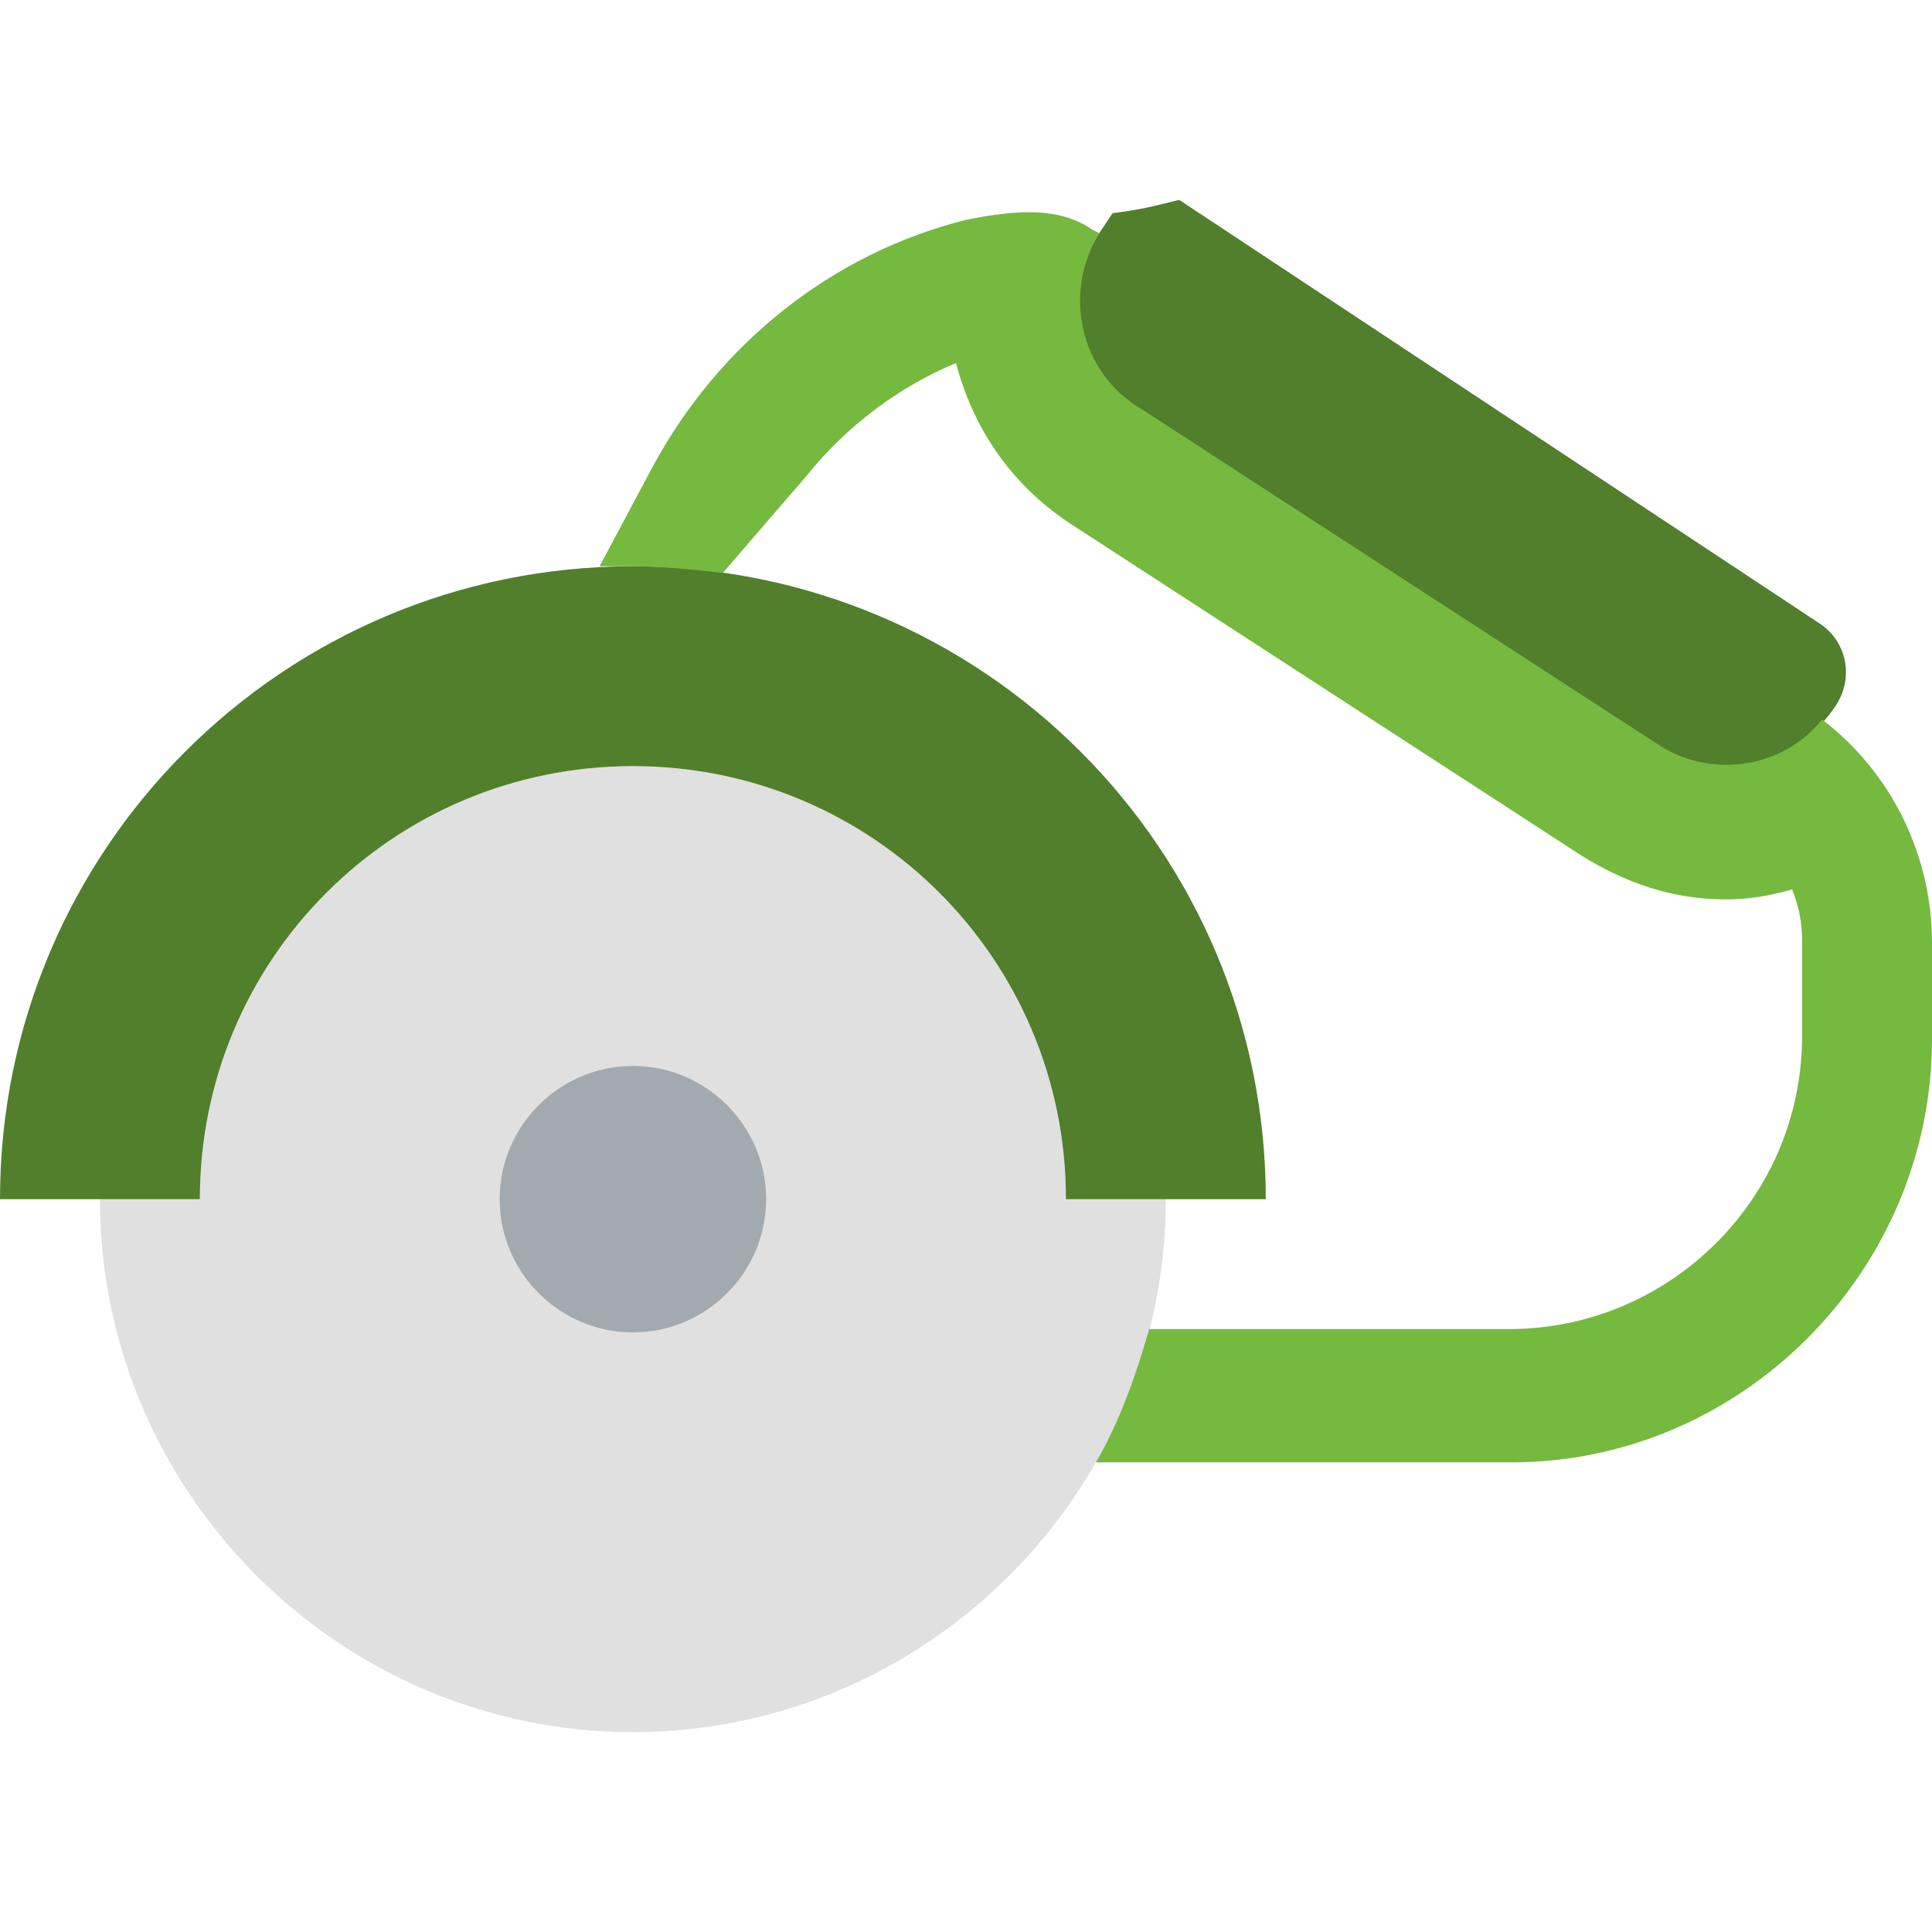
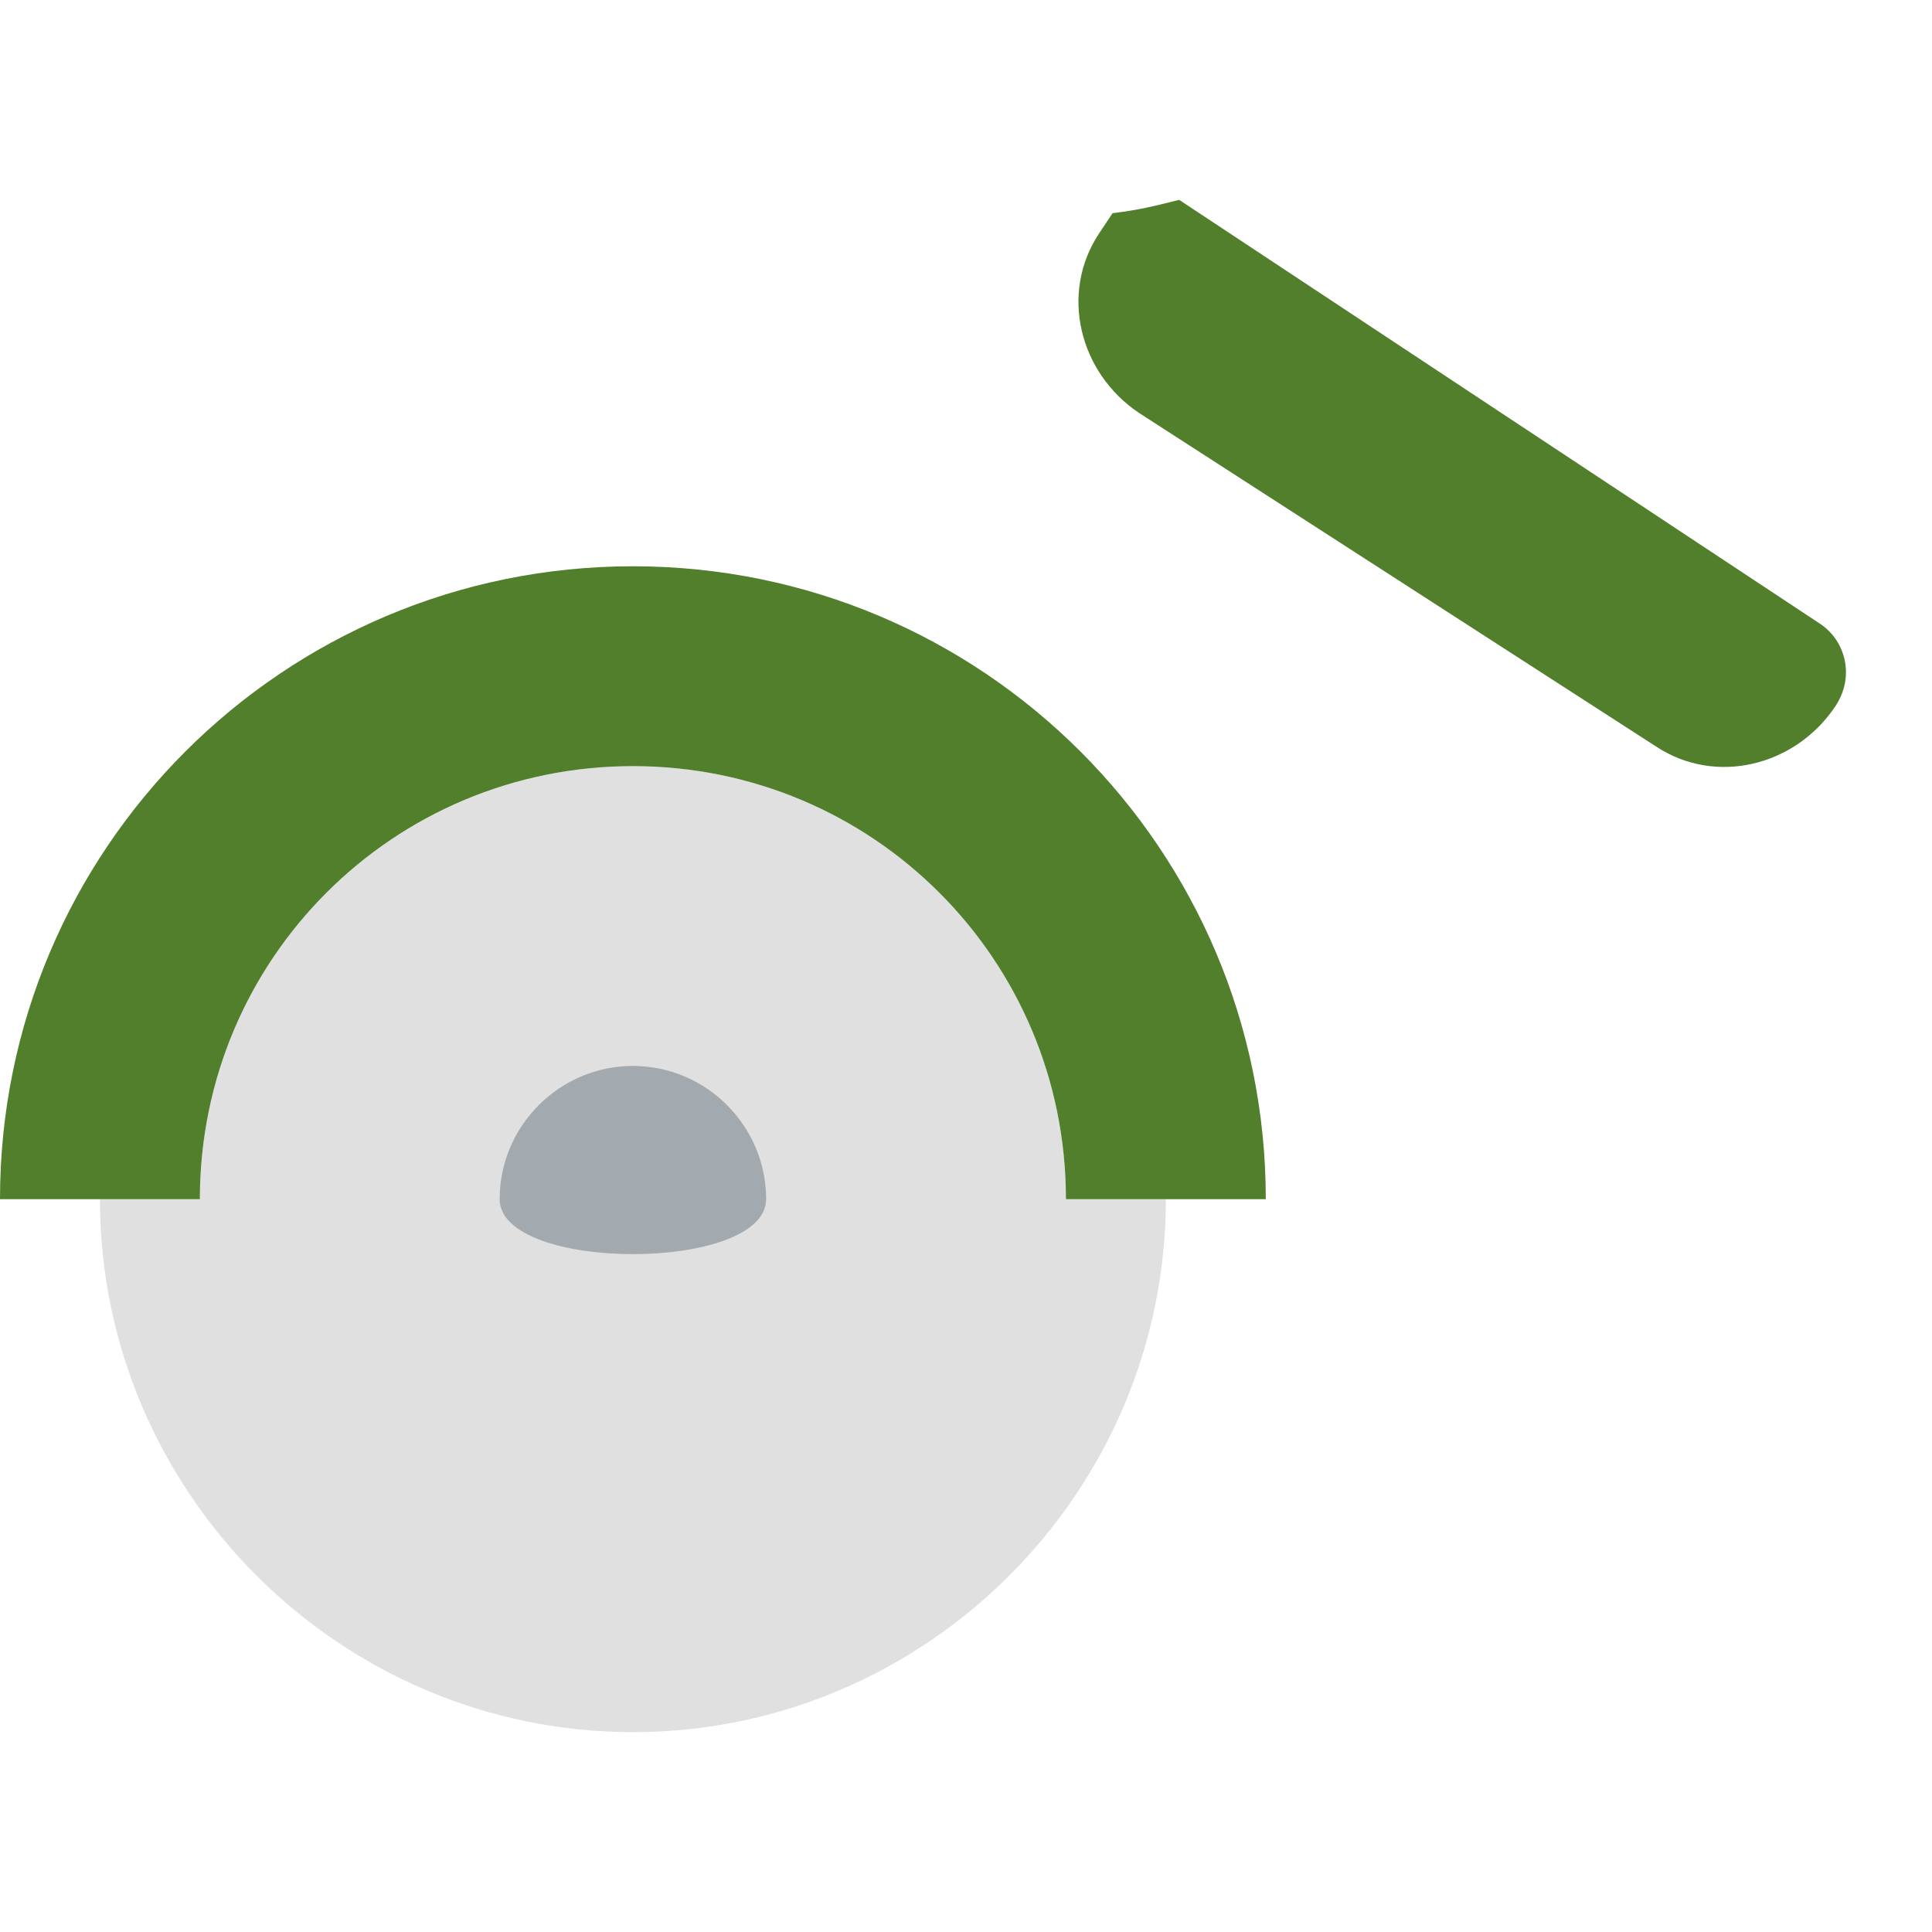
<svg xmlns="http://www.w3.org/2000/svg" height="800px" width="800px" version="1.1" id="Layer_1" viewBox="0 0 512 512" xml:space="preserve">
  <g transform="translate(0 -1)">
    <path style="fill:#E0E0E0;" d="M167.724,204.034c-63.559,0-114.759,51.2-114.759,114.759H26.483   c0,77.683,63.559,141.241,141.241,141.241s141.241-63.559,141.241-141.241h-26.483   C282.483,255.234,231.283,204.034,167.724,204.034" />
-     <path style="fill:#A3AAAF;" d="M203.034,318.793c0-19.421-15.89-35.31-35.31-35.31s-35.31,15.89-35.31,35.31   c0,19.421,15.89,35.31,35.31,35.31S203.034,338.214,203.034,318.793" />
+     <path style="fill:#A3AAAF;" d="M203.034,318.793c0-19.421-15.89-35.31-35.31-35.31s-35.31,15.89-35.31,35.31   S203.034,338.214,203.034,318.793" />
    <g>
      <path style="fill:#517F2C;" d="M282.483,318.793c0-63.559-51.2-114.759-114.759-114.759s-114.759,51.2-114.759,114.759H0    c0-92.69,75.034-167.724,167.724-167.724s167.724,75.034,167.724,167.724H282.483z" />
      <path style="fill:#517F2C;" d="M312.497,53.966c-7.062,1.766-10.593,2.648-17.655,3.531l-3.531,5.297    c-10.593,15.89-5.297,37.076,10.593,47.669l136.828,88.276c15.89,10.593,37.076,5.297,47.669-10.593    c5.297-7.945,2.648-17.655-4.414-22.069L312.497,53.966z" />
    </g>
-     <path style="fill:#75B93F;" d="M482.869,191.676c-10.593,13.241-30.014,15.89-44.138,6.179l-135.945-88.276   c-16.772-9.71-21.186-30.897-11.476-46.786l-1.766-0.883c-8.828-6.179-20.303-5.297-33.545-2.648   c-35.31,8.828-65.324,32.662-82.979,65.324l0,0l-14.124,26.483c2.648,0,5.297,0,8.828,0c7.945,0,15.89,0.883,23.834,1.766l0,0   l22.069-25.6c10.593-13.241,24.717-23.834,39.724-30.014c4.414,16.772,14.124,31.779,30.014,42.372l135.945,88.276   c11.476,7.062,23.835,11.476,37.959,11.476c6.179,0,11.476-0.883,17.655-2.648c1.766,4.414,2.648,8.828,2.648,13.241v25.6   c0,43.255-35.31,77.683-77.683,77.683h-95.338c-3.531,12.359-7.945,24.717-14.124,35.31h108.579   C460.8,389.414,512,338.214,512,276.421v-25.6C512,227.869,501.407,205.8,482.869,191.676" />
  </g>
</svg>